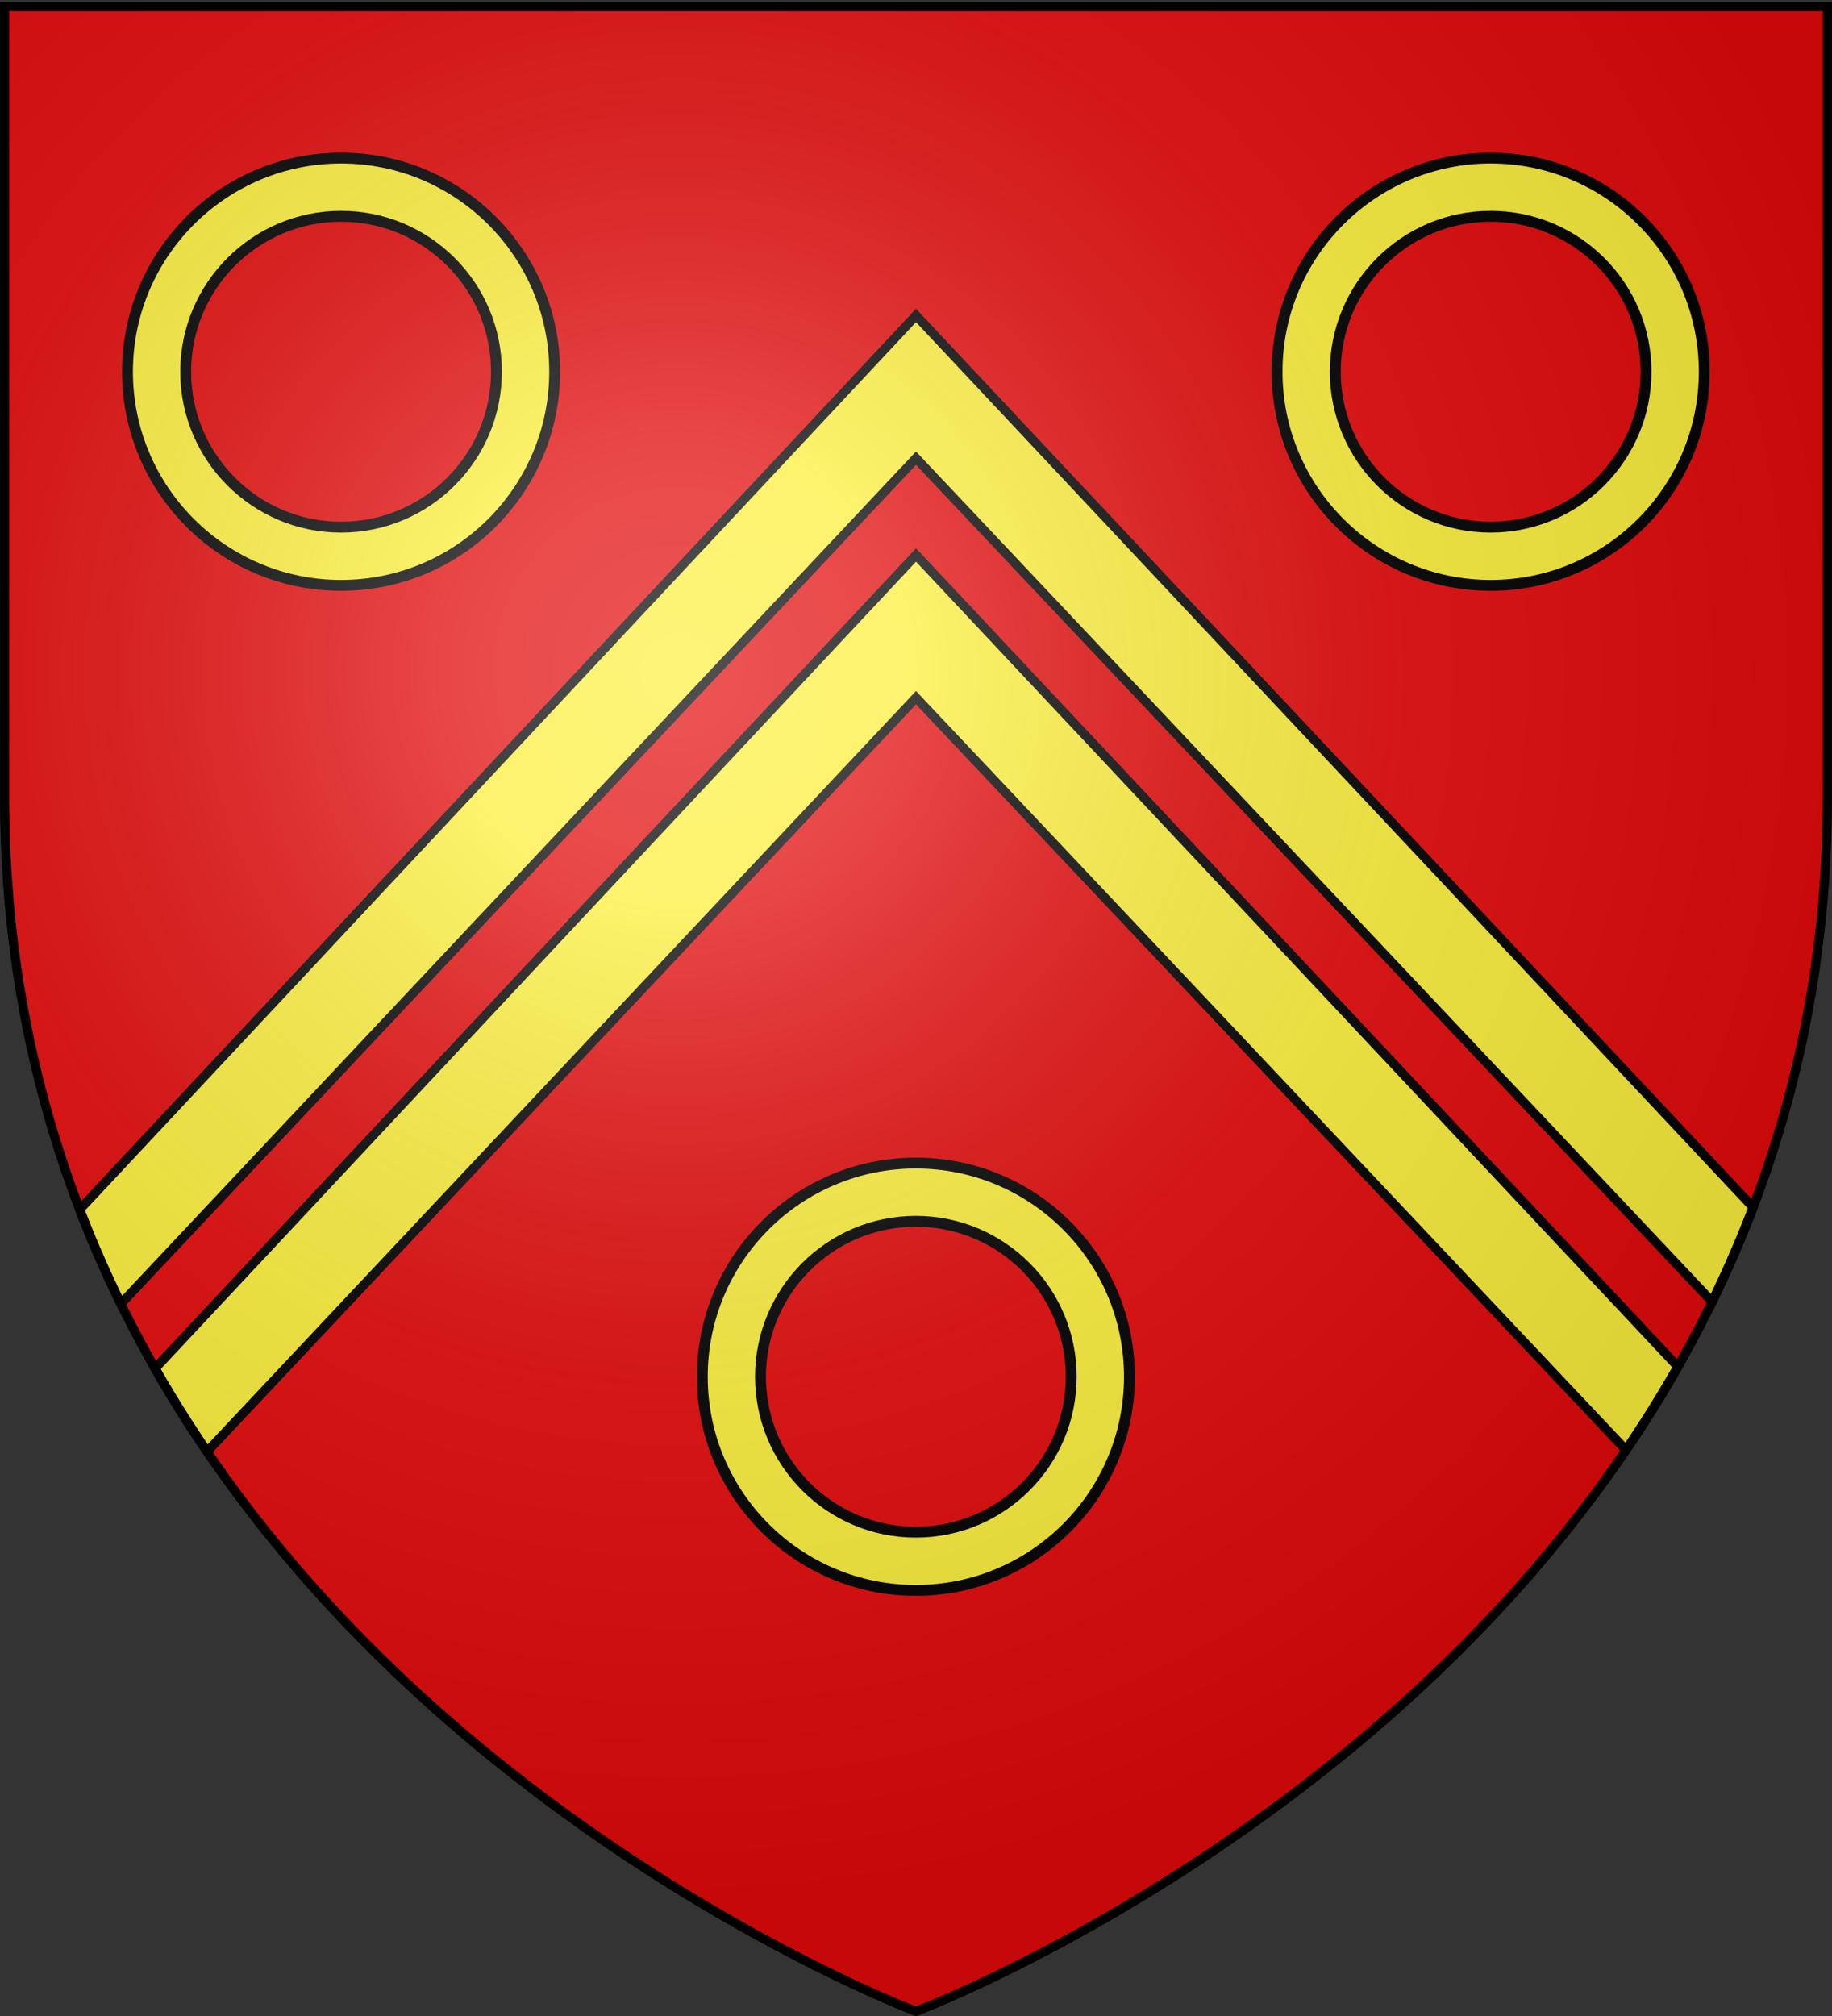
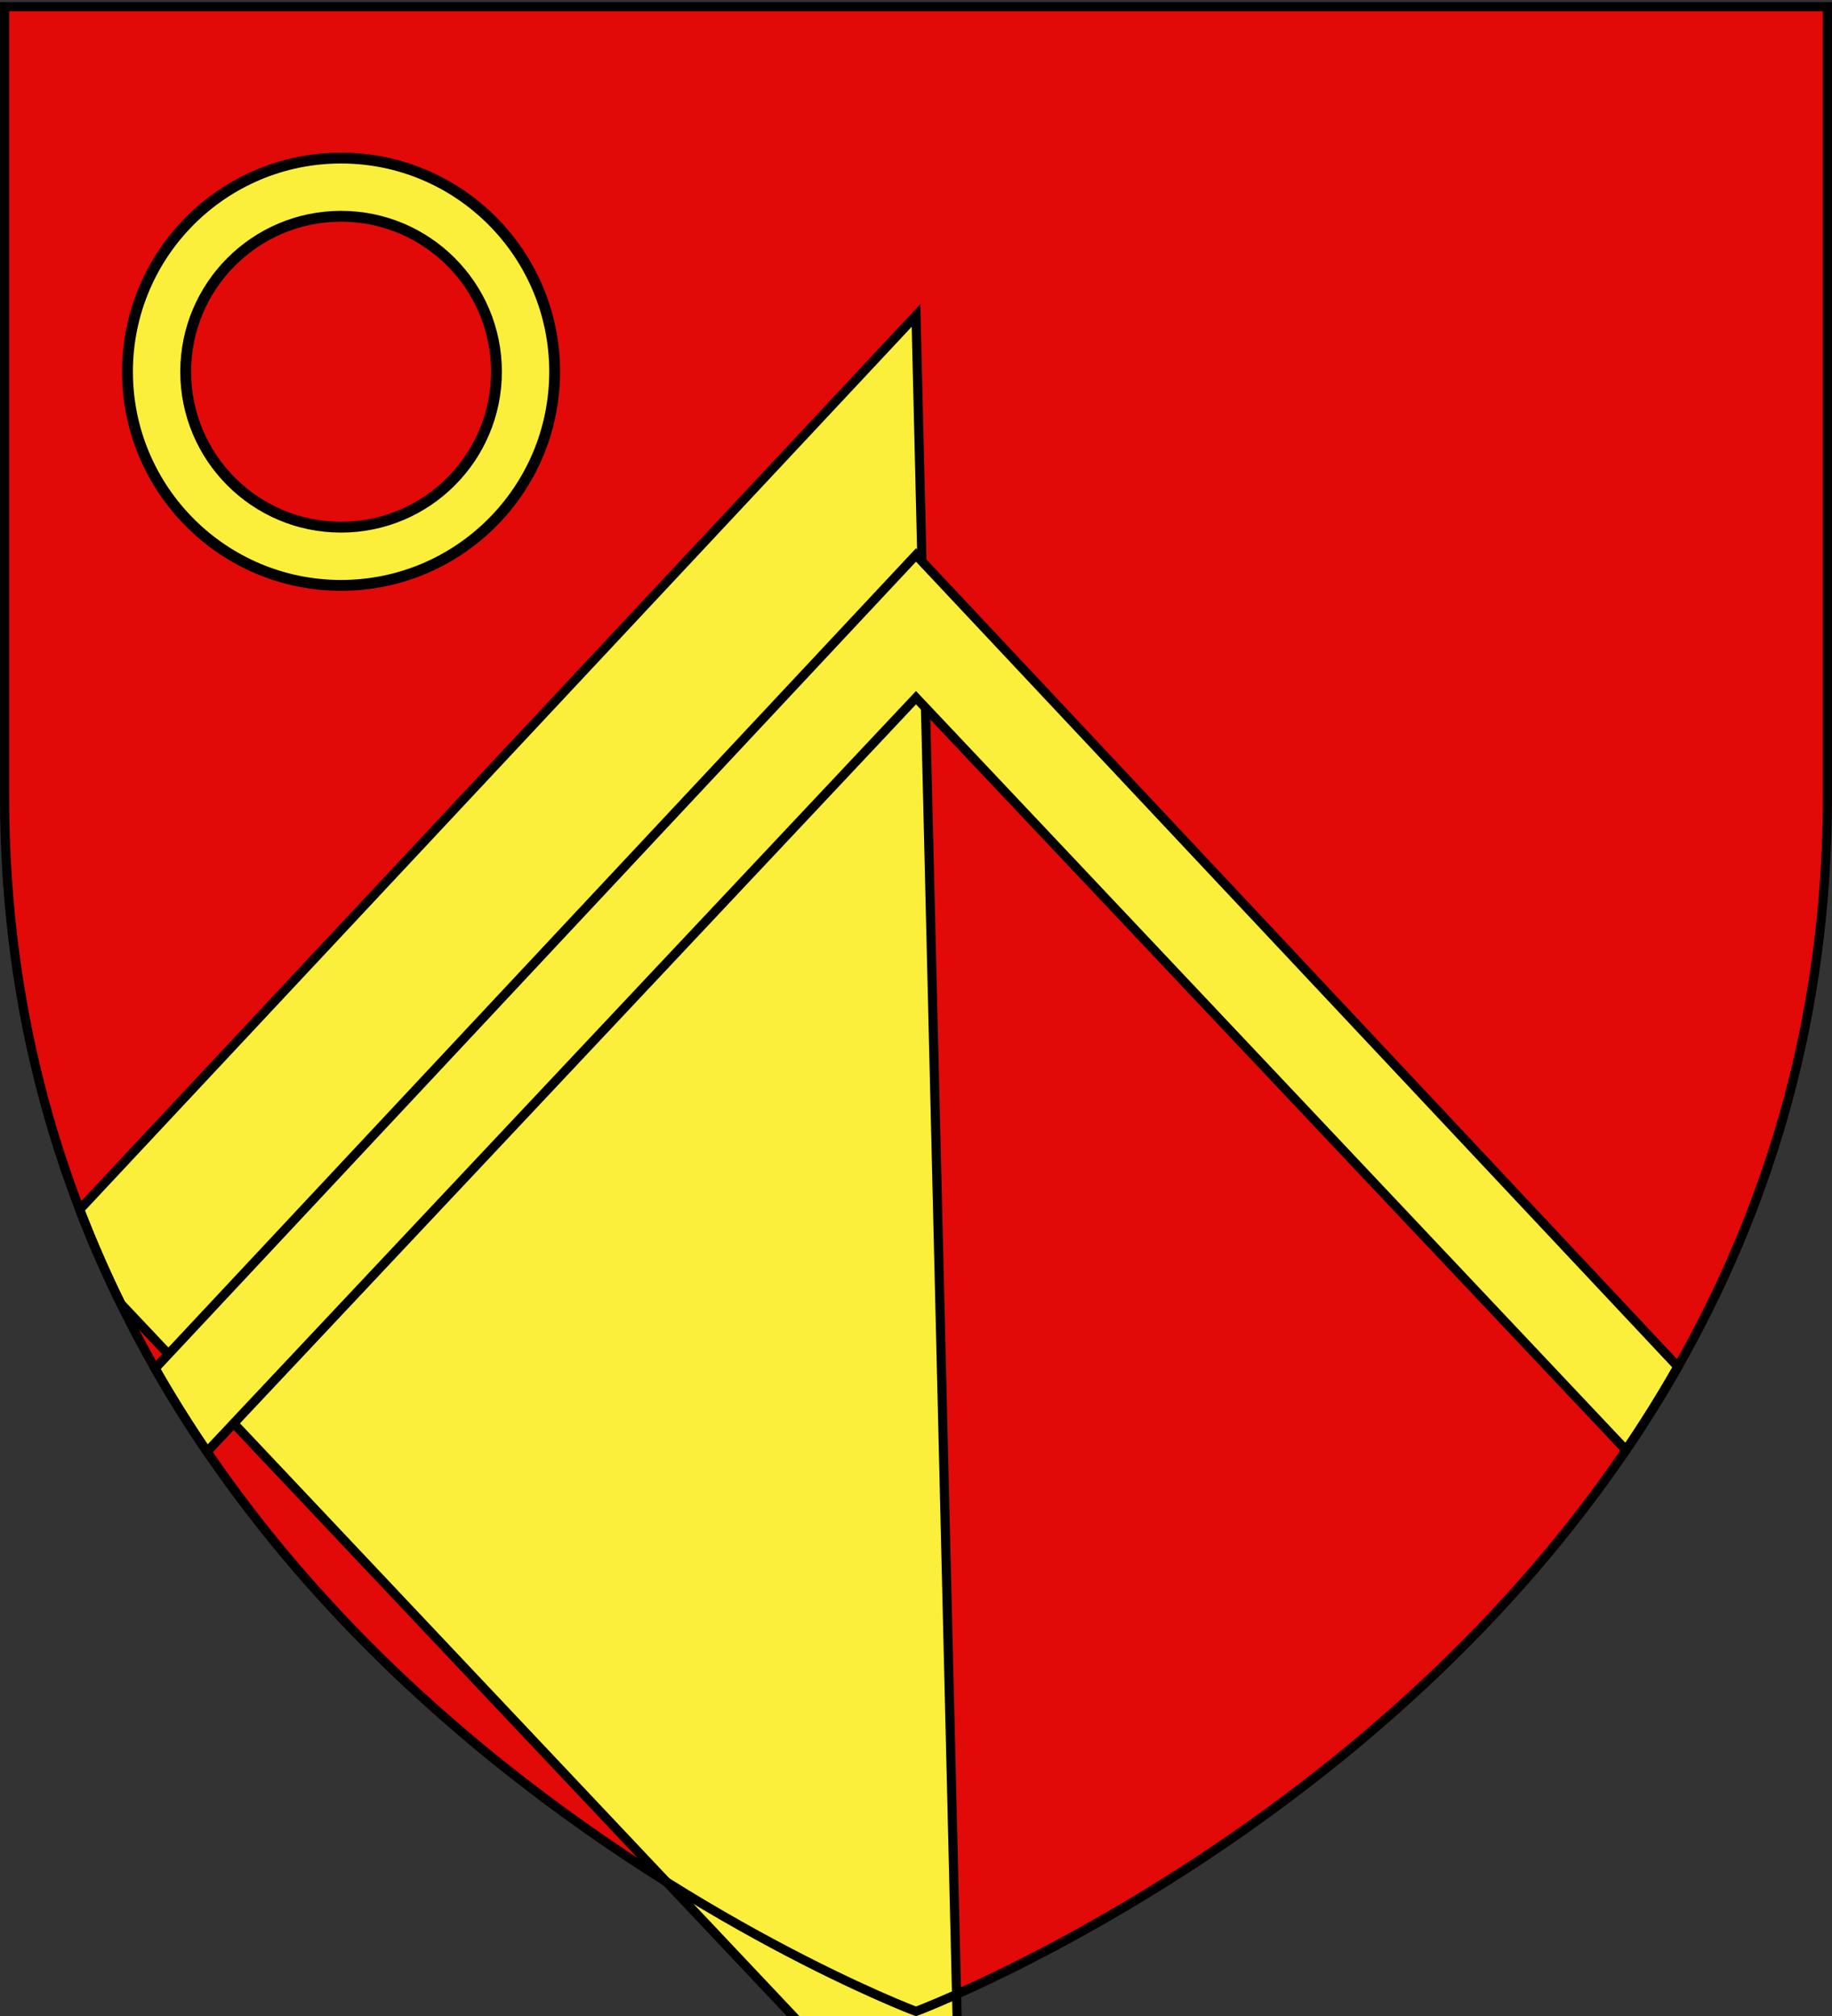
<svg xmlns="http://www.w3.org/2000/svg" xmlns:xlink="http://www.w3.org/1999/xlink" width="600" height="660" version="1.0">
  <rect width="100%" height="100%" fill="#333333" stroke="none" />
  <desc>Flag of Canton of Valais (Wallis)</desc>
  <defs>
    <radialGradient xlink:href="#b" id="c" cx="221.445" cy="226.331" r="300" fx="221.445" fy="226.331" gradientTransform="matrix(1.353 0 0 1.349 -77.63 -85.747)" gradientUnits="userSpaceOnUse" />
    <linearGradient id="b">
      <stop offset="0" style="stop-color:white;stop-opacity:.314" />
      <stop offset=".19" style="stop-color:white;stop-opacity:.251" />
      <stop offset=".6" style="stop-color:#6b6b6b;stop-opacity:.125" />
      <stop offset="1" style="stop-color:black;stop-opacity:.125" />
    </linearGradient>
  </defs>
  <g style="display:inline">
    <path d="M300 658.5s298.5-112.32 298.5-397.772V2.176H1.5v258.552C1.5 546.18 300 658.5 300 658.5" style="fill:#e20909;fill-opacity:1;fill-rule:evenodd;stroke:none;stroke-width:1px;stroke-linecap:butt;stroke-linejoin:miter;stroke-opacity:1" />
-     <path d="M300 103.281 26.094 395.97c4.084 10.654 8.62 20.935 13.5 30.875L300 150l260.75 276.188a374 374 0 0 0 13.406-30.938z" style="fill:#fcef3c;fill-opacity:1;fill-rule:evenodd;stroke:#000;stroke-width:3;stroke-linecap:butt;stroke-linejoin:miter;stroke-miterlimit:4;stroke-dasharray:none;stroke-opacity:1;display:inline" />
+     <path d="M300 103.281 26.094 395.97c4.084 10.654 8.62 20.935 13.5 30.875l260.75 276.188a374 374 0 0 0 13.406-30.938z" style="fill:#fcef3c;fill-opacity:1;fill-rule:evenodd;stroke:#000;stroke-width:3;stroke-linecap:butt;stroke-linejoin:miter;stroke-miterlimit:4;stroke-dasharray:none;stroke-opacity:1;display:inline" />
    <path d="M300 181.688 50.781 448a402 402 0 0 0 17.032 27.25L300 228.406 532.531 474.72a401 401 0 0 0 17-27.281z" style="fill:#fcef3c;fill-opacity:1;fill-rule:evenodd;stroke:#000;stroke-width:3;stroke-linecap:butt;stroke-linejoin:miter;stroke-miterlimit:4;stroke-dasharray:none;stroke-opacity:1;display:inline" />
  </g>
  <path d="M192.594 160.388c0 32.584-26.445 59.03-59.03 59.03s-59.029-26.446-59.029-59.03 26.445-59.03 59.03-59.03 59.029 26.446 59.029 59.03zm-16.086 0c0 23.705-19.238 42.944-42.943 42.944s-42.944-19.24-42.944-42.944 19.239-42.944 42.944-42.944 42.943 19.24 42.943 42.944z" style="fill:#fcef3c;fill-opacity:1;fill-rule:evenodd;stroke:#000;stroke-width:3;stroke-linecap:round;stroke-linejoin:miter;stroke-miterlimit:4;stroke-dasharray:none;stroke-opacity:1;display:inline" transform="translate(-46.57 -68.365)scale(1.185)" />
-   <path d="M192.594 160.388c0 32.584-26.445 59.03-59.03 59.03s-59.029-26.446-59.029-59.03 26.445-59.03 59.03-59.03 59.029 26.446 59.029 59.03zm-16.086 0c0 23.705-19.238 42.944-42.943 42.944s-42.944-19.24-42.944-42.944 19.239-42.944 42.944-42.944 42.943 19.24 42.943 42.944z" style="fill:#fcef3c;fill-opacity:1;fill-rule:evenodd;stroke:#000;stroke-width:3;stroke-linecap:round;stroke-linejoin:miter;stroke-miterlimit:4;stroke-dasharray:none;stroke-opacity:1;display:inline" transform="translate(329.934 -68.365)scale(1.185)" />
-   <path d="M192.594 160.388c0 32.584-26.445 59.03-59.03 59.03s-59.029-26.446-59.029-59.03 26.445-59.03 59.03-59.03 59.029 26.446 59.029 59.03zm-16.086 0c0 23.705-19.238 42.944-42.943 42.944s-42.944-19.24-42.944-42.944 19.239-42.944 42.944-42.944 42.943 19.24 42.943 42.944z" style="fill:#fcef3c;fill-opacity:1;fill-rule:evenodd;stroke:#000;stroke-width:3;stroke-linecap:round;stroke-linejoin:miter;stroke-miterlimit:4;stroke-dasharray:none;stroke-opacity:1;display:inline" transform="translate(141.682 260.658)scale(1.185)" />
  <g style="display:inline">
-     <path d="M300 658.5s298.5-112.32 298.5-397.772V2.176H1.5v258.552C1.5 546.18 300 658.5 300 658.5" style="opacity:1;fill:url(#c);fill-opacity:1;fill-rule:evenodd;stroke:none;stroke-width:1px;stroke-linecap:butt;stroke-linejoin:miter;stroke-opacity:1" />
-   </g>
+     </g>
  <path d="M300 658.5S1.5 546.18 1.5 260.728V2.176h597v258.552C598.5 546.18 300 658.5 300 658.5z" style="opacity:1;fill:none;fill-opacity:1;fill-rule:evenodd;stroke:#000;stroke-width:3;stroke-linecap:butt;stroke-linejoin:miter;stroke-miterlimit:4;stroke-dasharray:none;stroke-opacity:1" />
</svg>